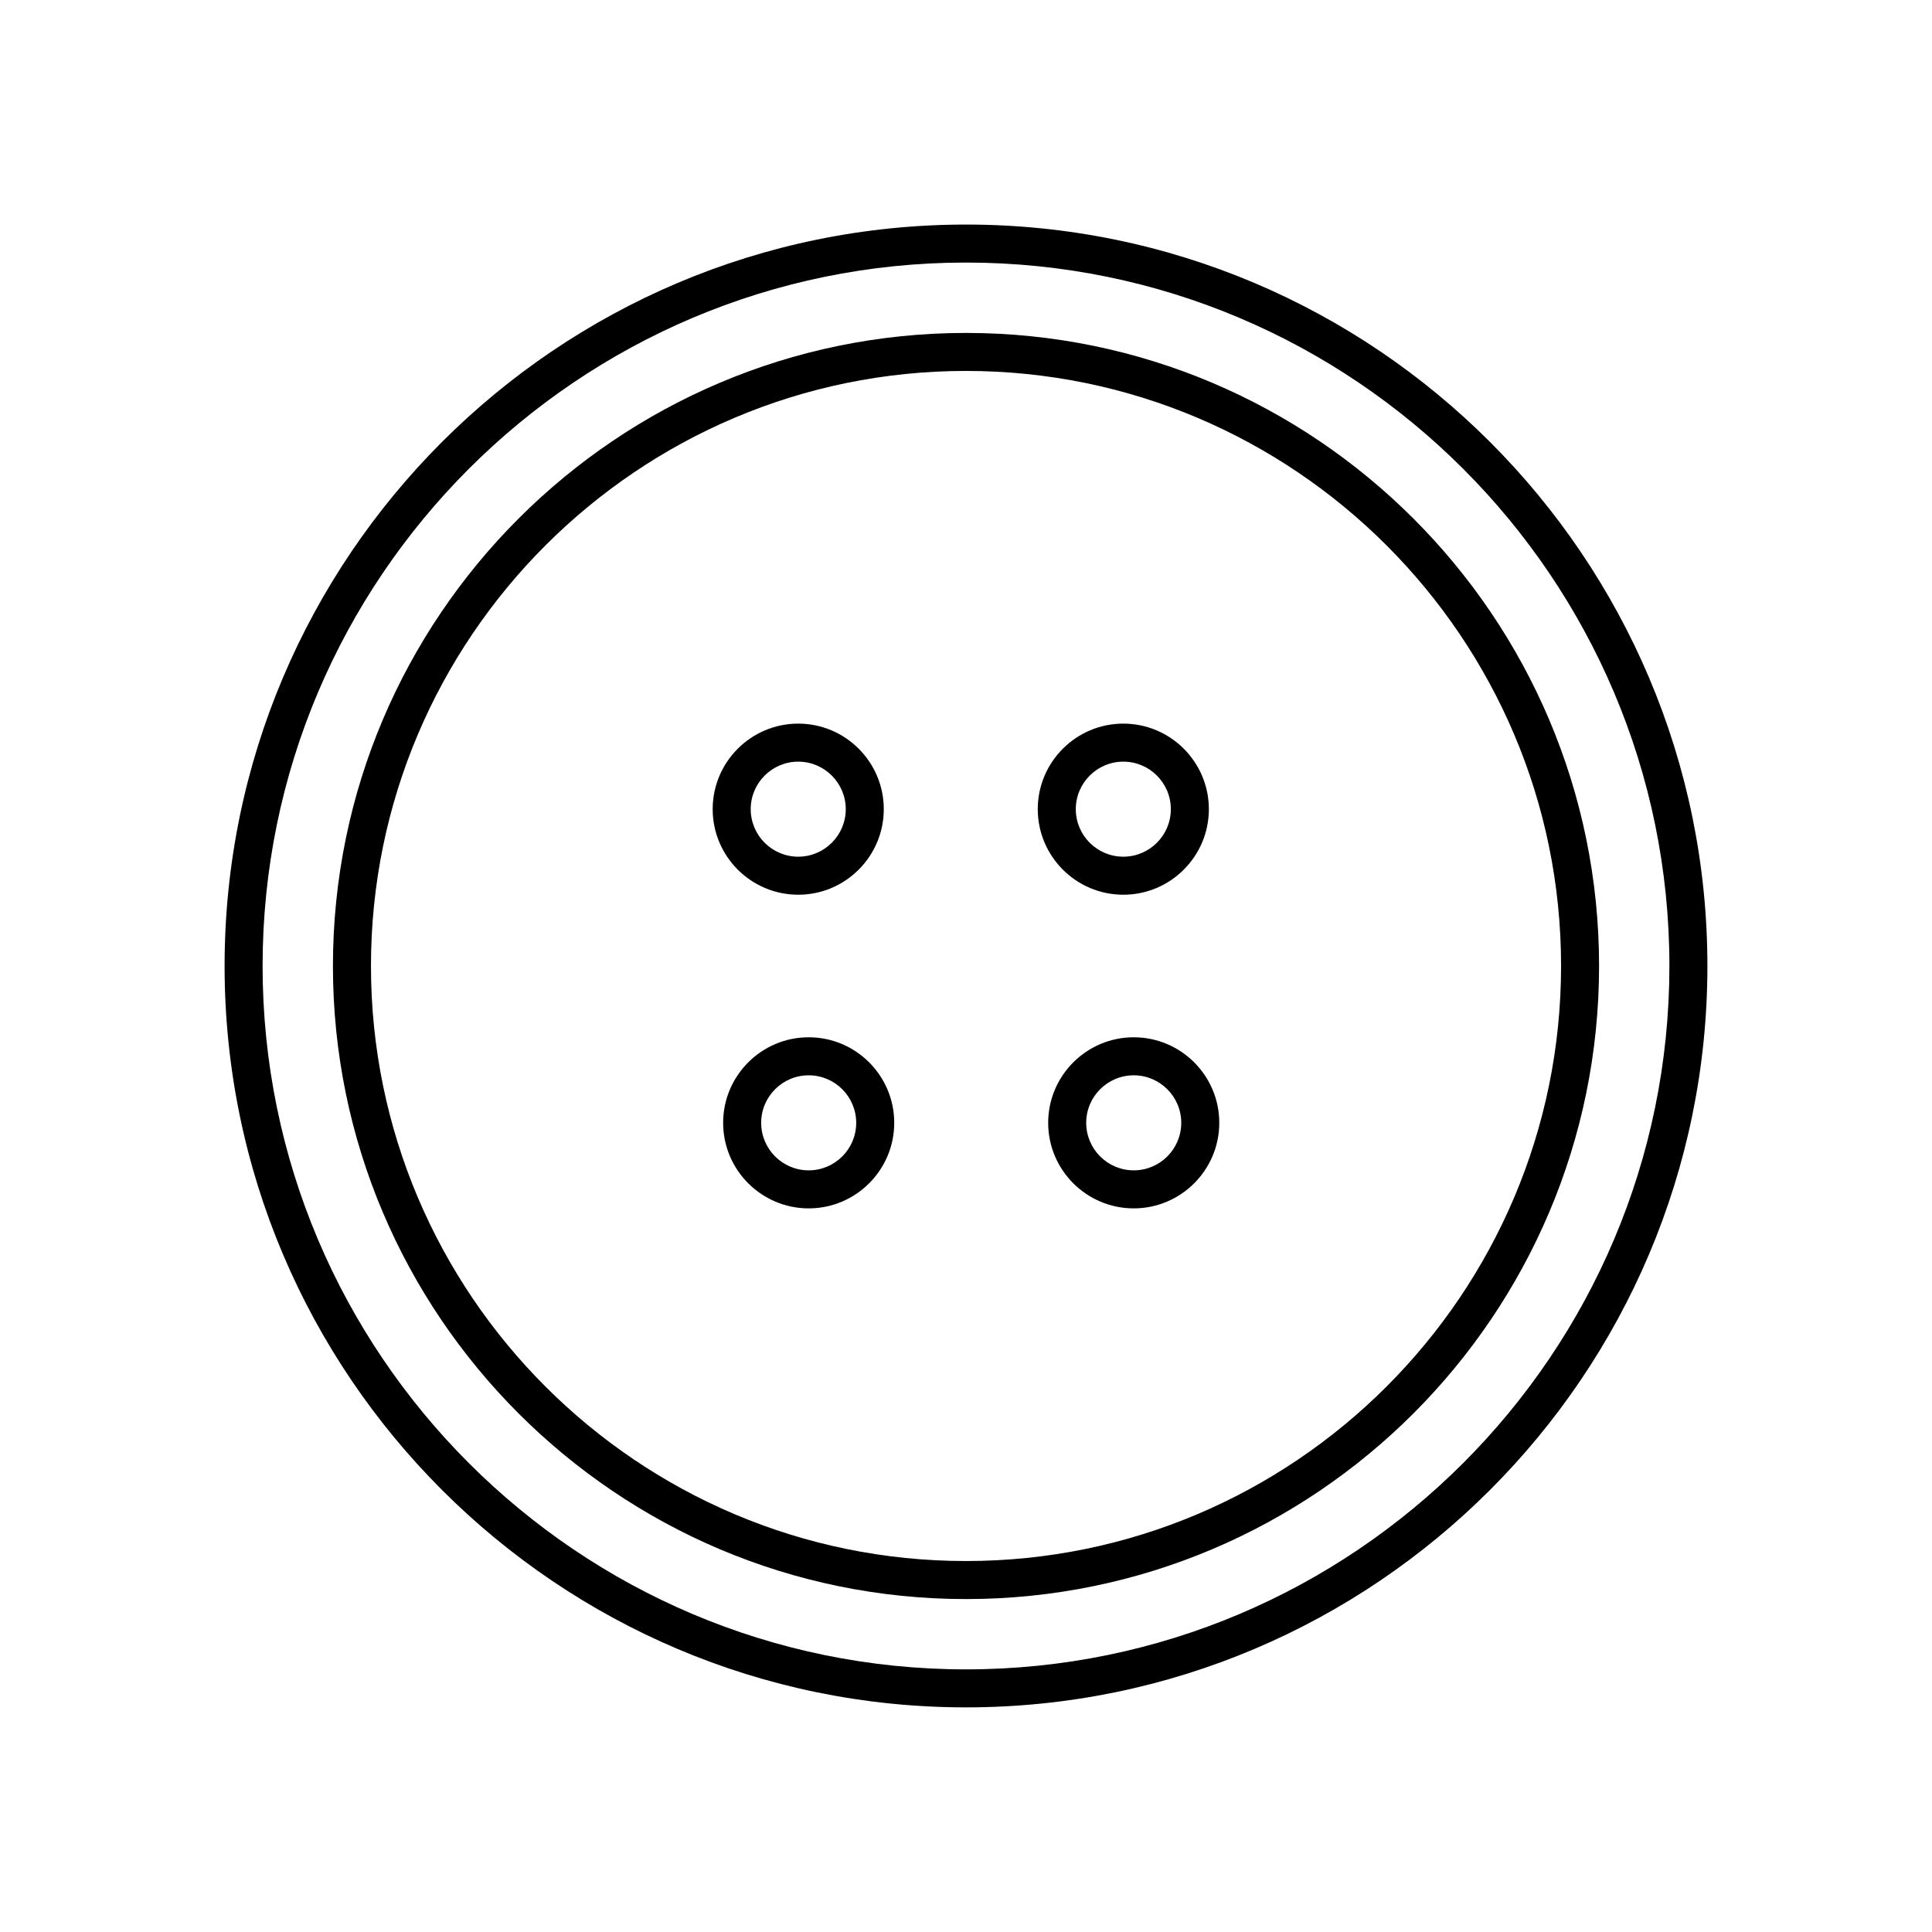
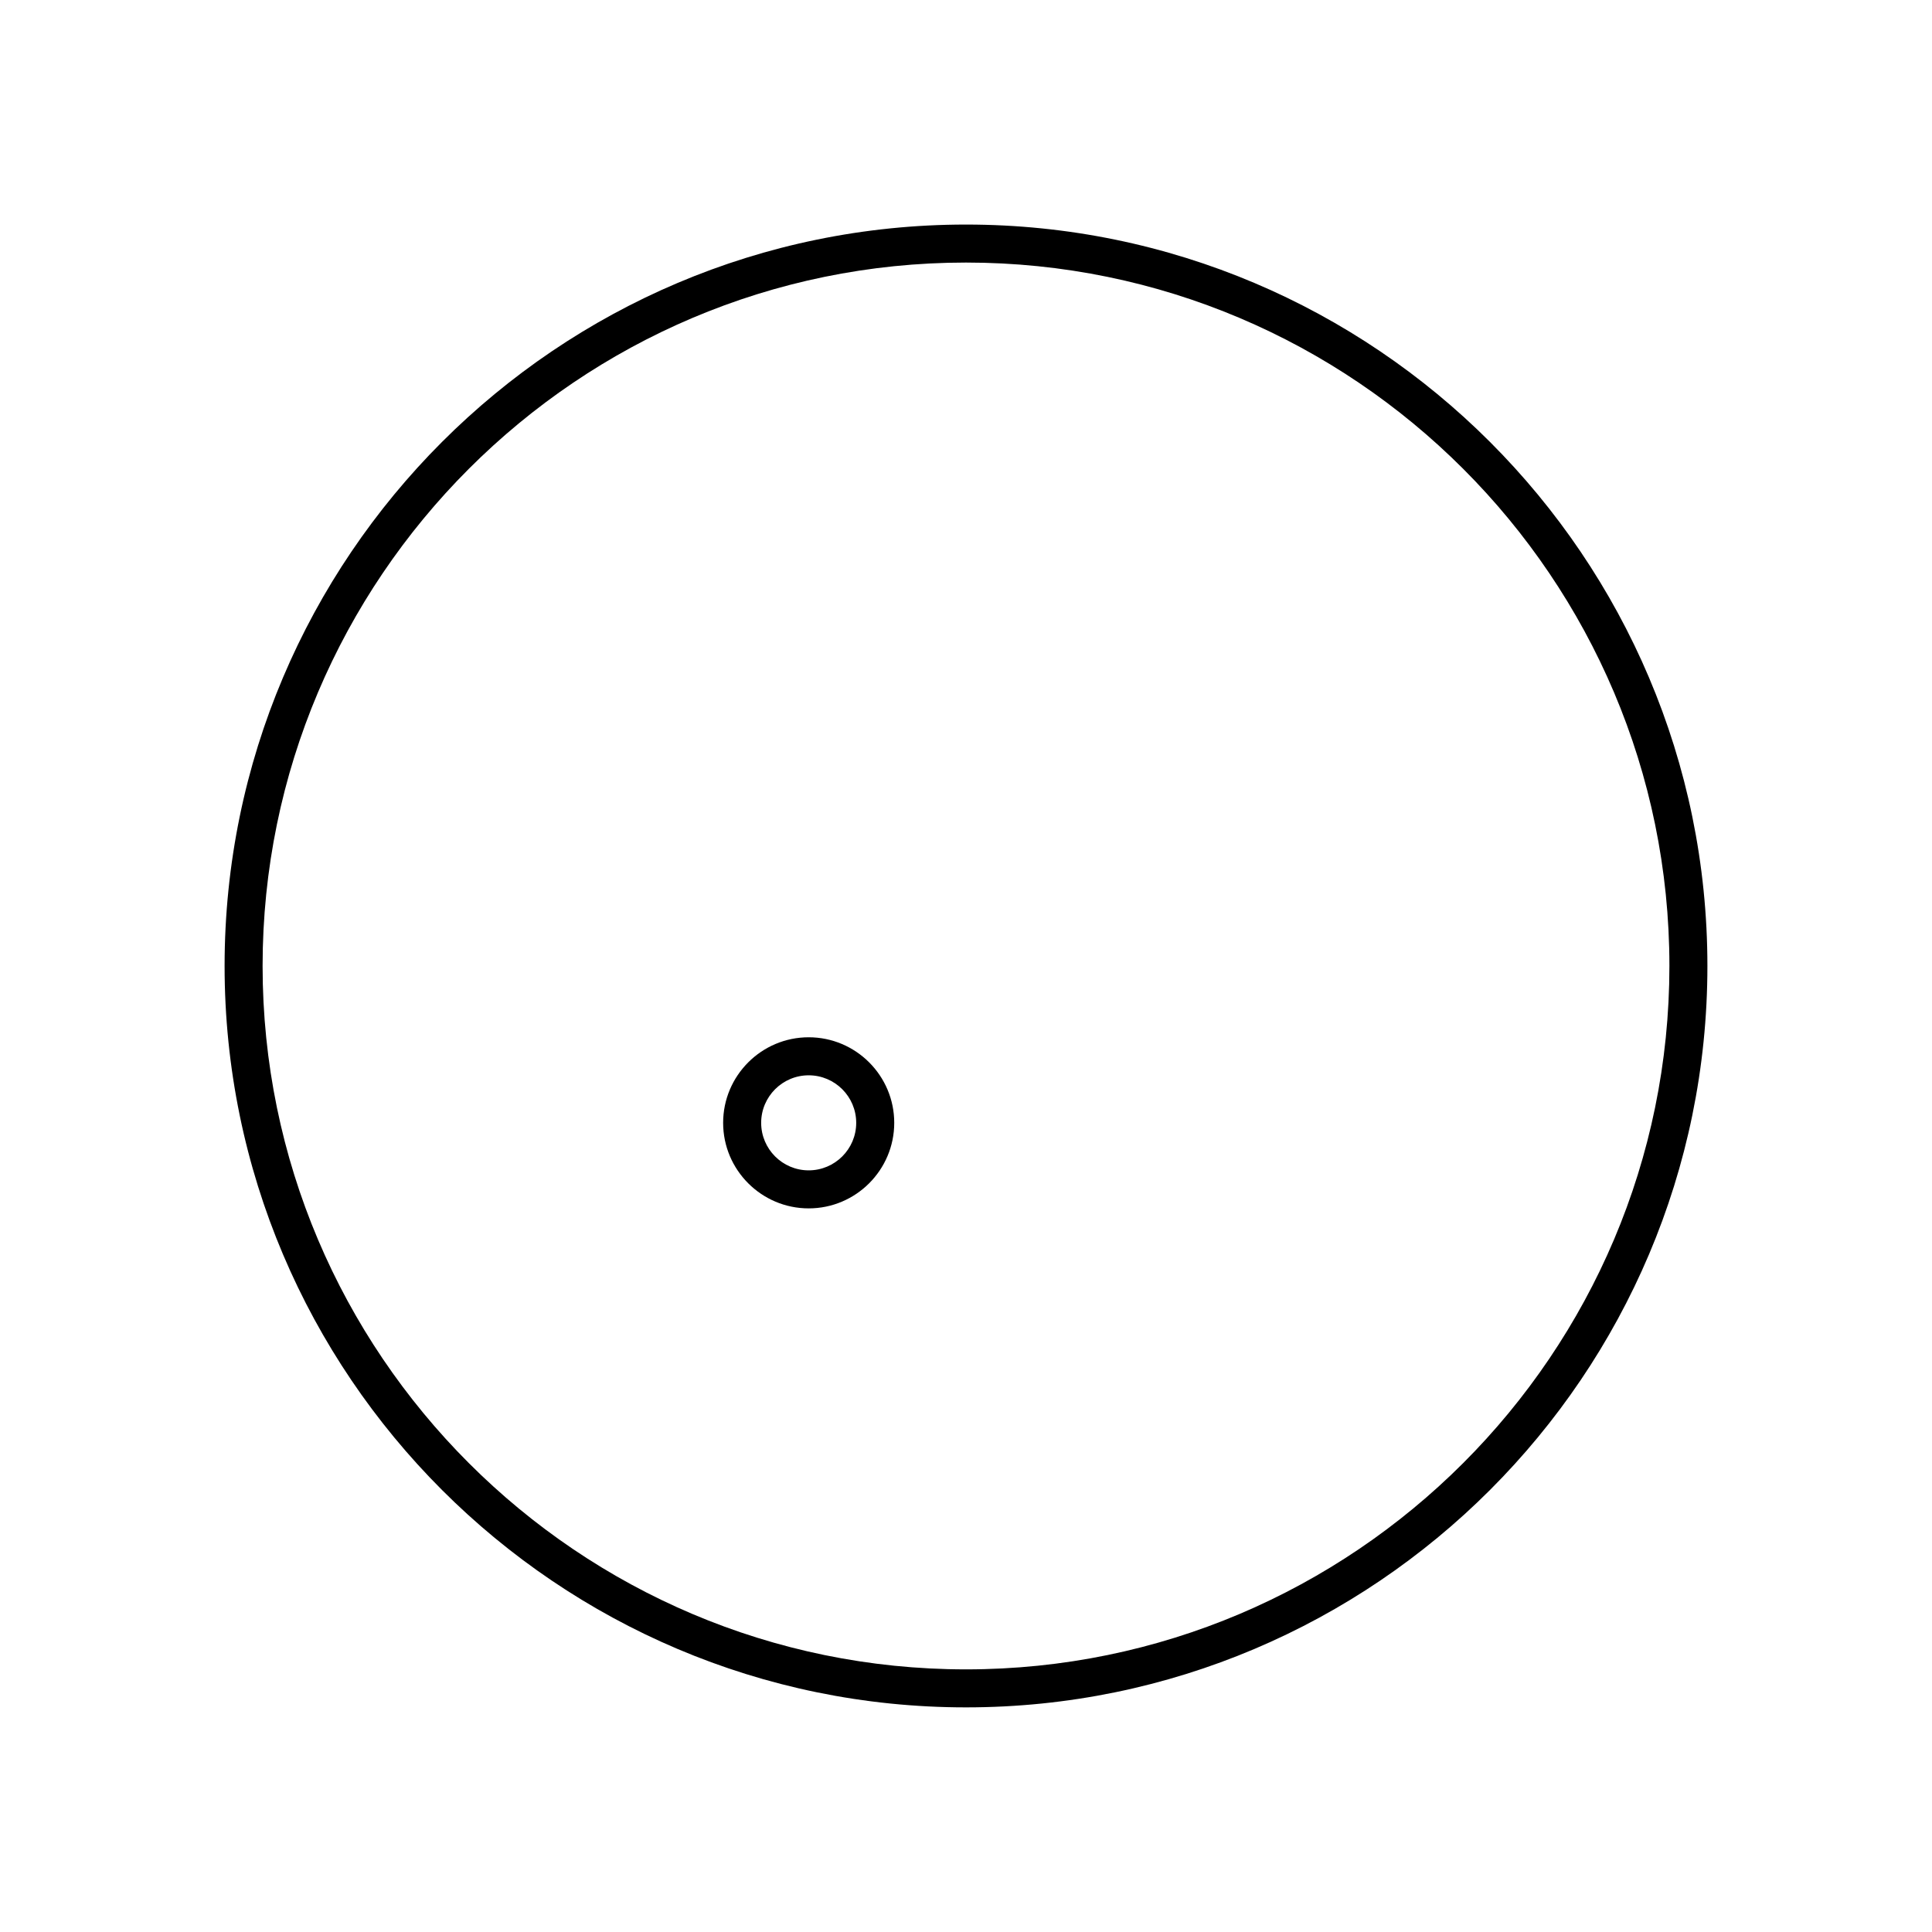
<svg xmlns="http://www.w3.org/2000/svg" fill="#000000" width="800px" height="800px" version="1.1" viewBox="144 144 512 512">
  <g>
    <path d="m400 203.51c-108.34 0-196.48 88.141-196.48 196.48s88.141 196.48 196.48 196.48 196.48-88.141 196.48-196.48-88.141-196.48-196.48-196.48zm0 382.89c-102.78 0-186.41-83.621-186.41-186.41 0-102.79 83.629-186.41 186.41-186.41 102.79 0 186.41 83.621 186.41 186.41-0.004 102.79-83.625 186.41-186.41 186.41z" />
-     <path d="m400 232.23c-92.504 0-167.77 75.258-167.77 167.77 0 92.508 75.262 167.77 167.77 167.77s167.77-75.258 167.77-167.77c0-92.508-75.266-167.77-167.77-167.77zm0 325.46c-86.953 0-157.69-70.738-157.69-157.69-0.004-86.953 70.738-157.7 157.69-157.7 86.957 0 157.7 70.738 157.7 157.69-0.004 86.953-70.742 157.7-157.7 157.7z" />
-     <path d="m355.54 381.11c12.5 0 22.672-10.172 22.672-22.672s-10.172-22.672-22.672-22.672-22.672 10.172-22.672 22.672 10.168 22.672 22.672 22.672zm0-35.266c6.941 0 12.594 5.652 12.594 12.594s-5.652 12.594-12.594 12.594c-6.949 0-12.594-5.652-12.594-12.594-0.004-6.941 5.644-12.594 12.594-12.594z" />
-     <path d="m441.69 381.11c12.5 0 22.672-10.172 22.672-22.672s-10.172-22.672-22.672-22.672-22.672 10.172-22.672 22.672 10.172 22.672 22.672 22.672zm0-35.266c6.949 0 12.594 5.652 12.594 12.594s-5.648 12.594-12.594 12.594c-6.949 0-12.594-5.652-12.594-12.594s5.648-12.594 12.594-12.594z" />
    <path d="m358.31 418.89c-12.5 0-22.672 10.172-22.672 22.672s10.172 22.672 22.672 22.672 22.672-10.172 22.672-22.672-10.172-22.672-22.672-22.672zm0 35.266c-6.949 0-12.594-5.648-12.594-12.594 0-6.949 5.648-12.594 12.594-12.594 6.941 0 12.594 5.648 12.594 12.594 0.004 6.949-5.652 12.594-12.594 12.594z" />
-     <path d="m444.45 418.89c-12.5 0-22.672 10.172-22.672 22.672s10.172 22.672 22.672 22.672 22.672-10.172 22.672-22.672-10.164-22.672-22.672-22.672zm0 35.266c-6.949 0-12.594-5.648-12.594-12.594 0-6.949 5.648-12.594 12.594-12.594 6.949 0 12.594 5.648 12.594 12.594 0.004 6.949-5.644 12.594-12.594 12.594z" />
  </g>
</svg>